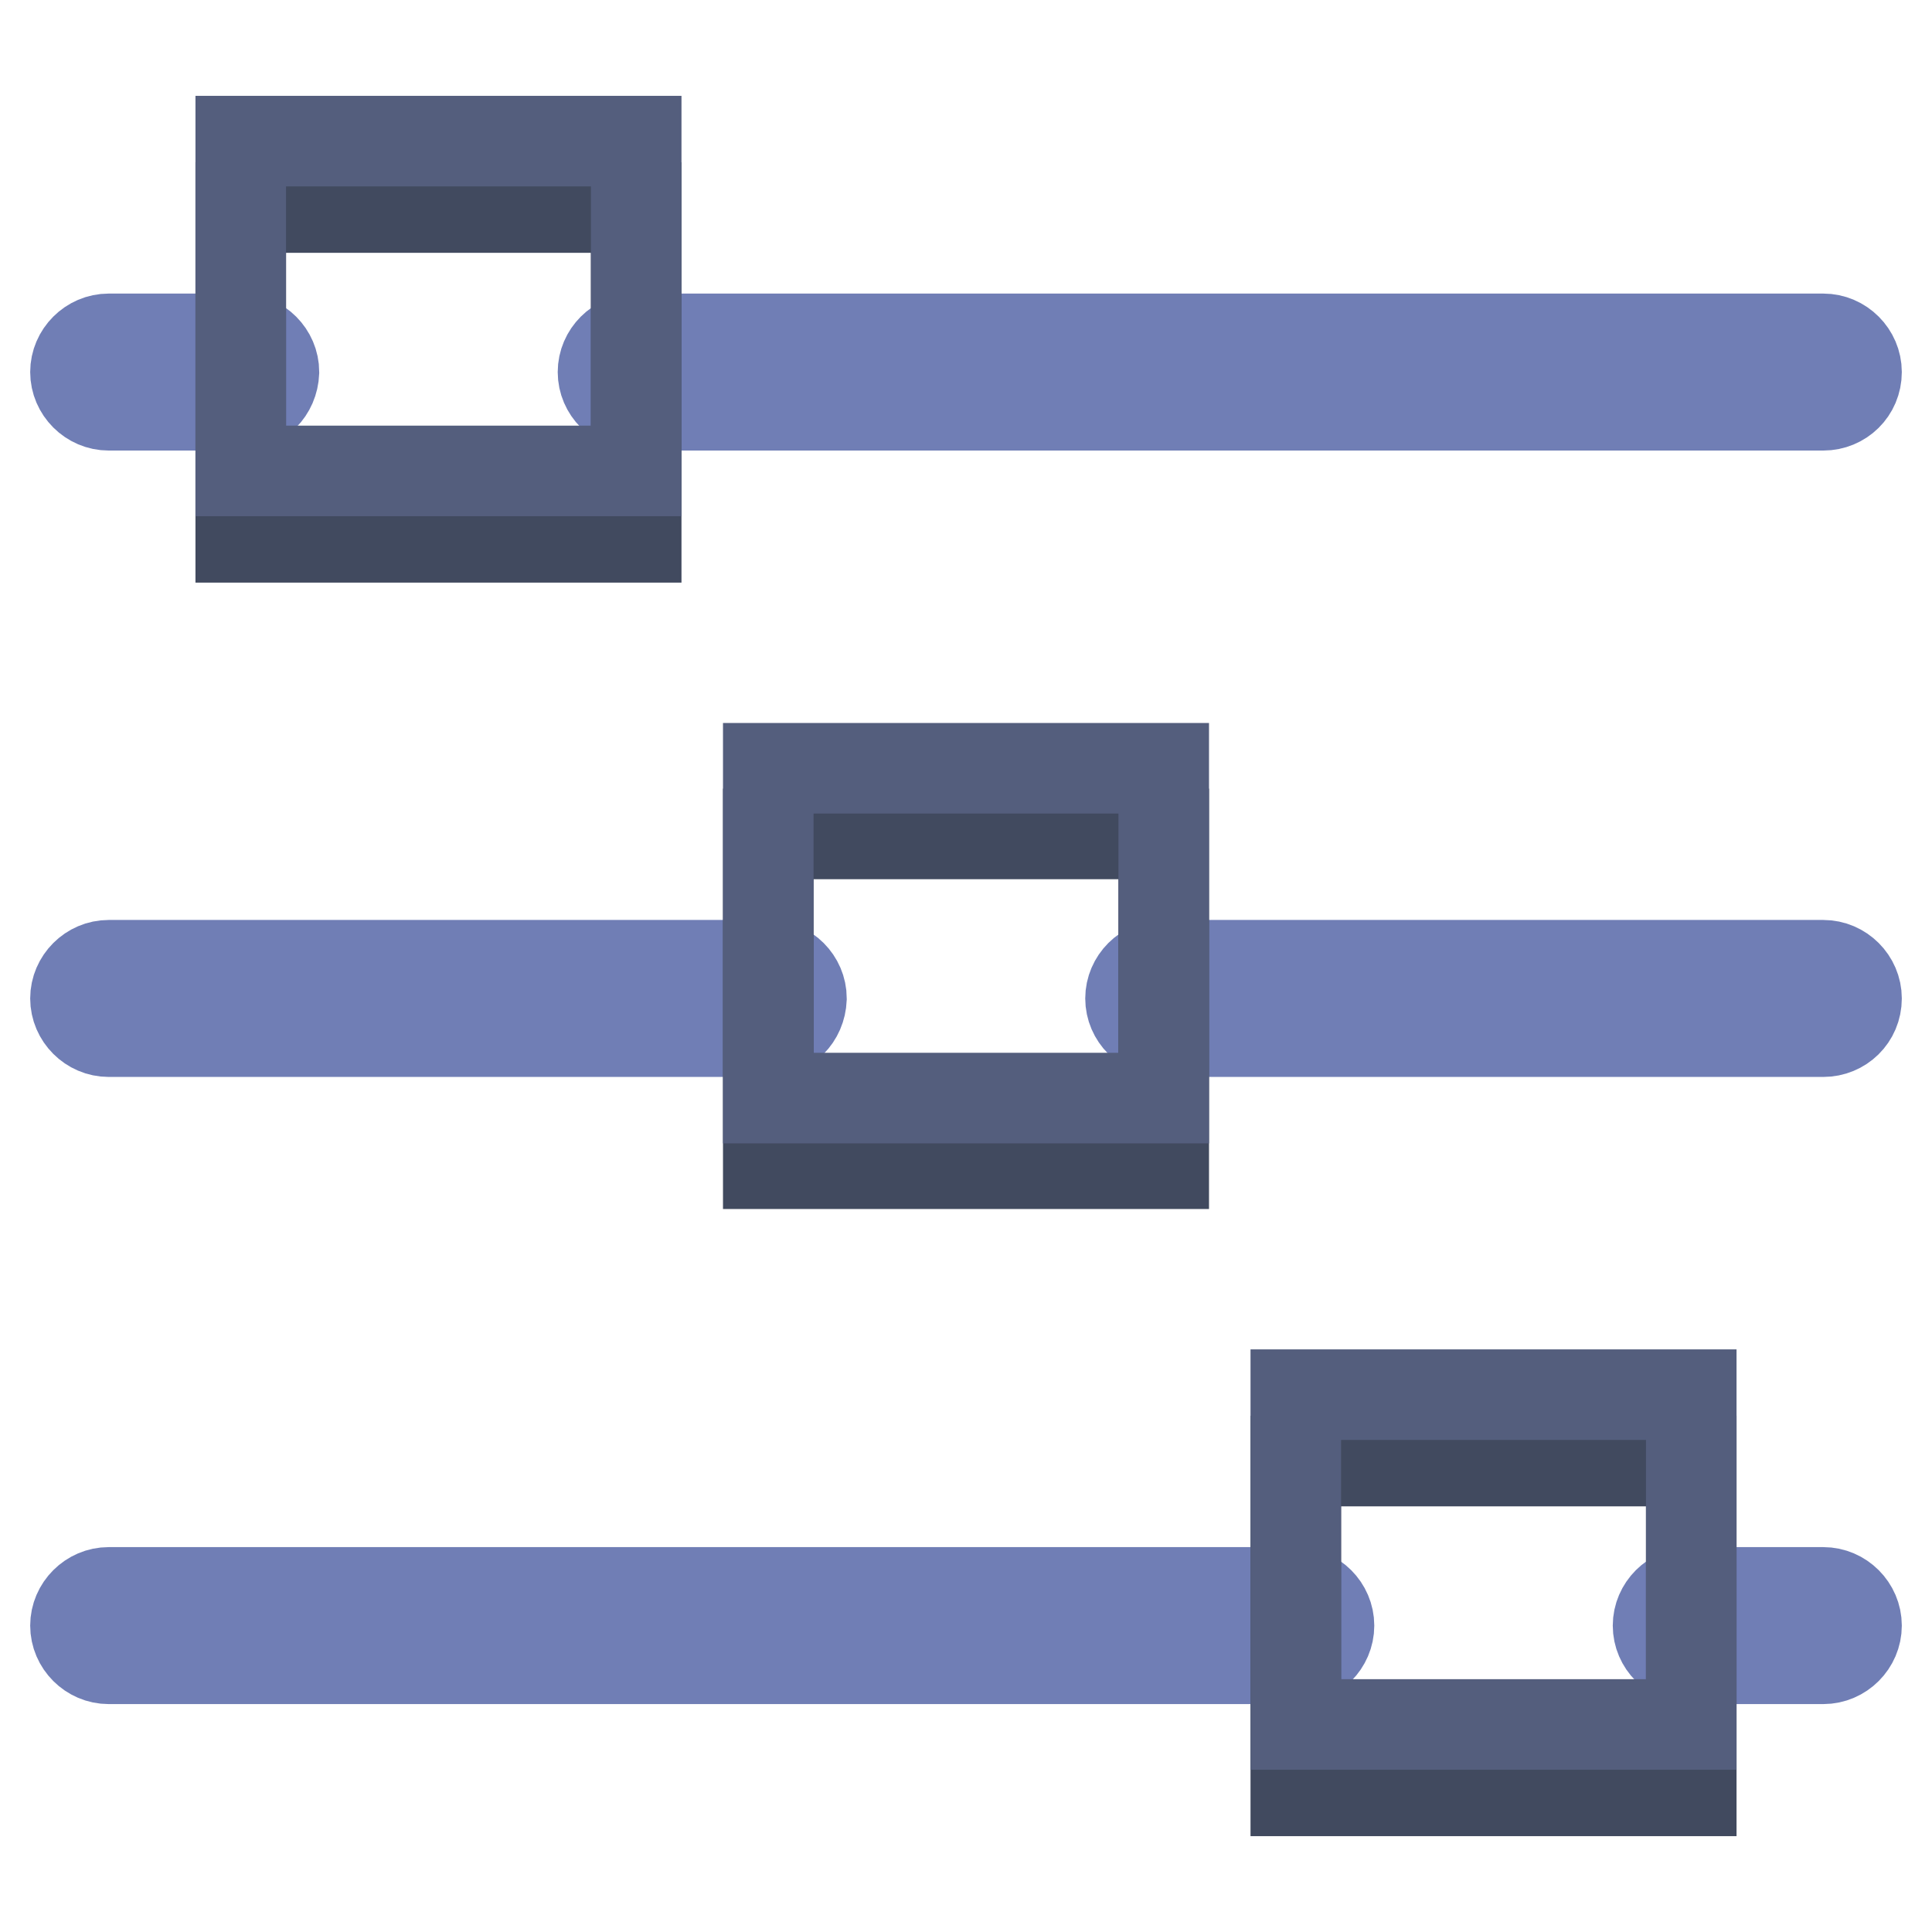
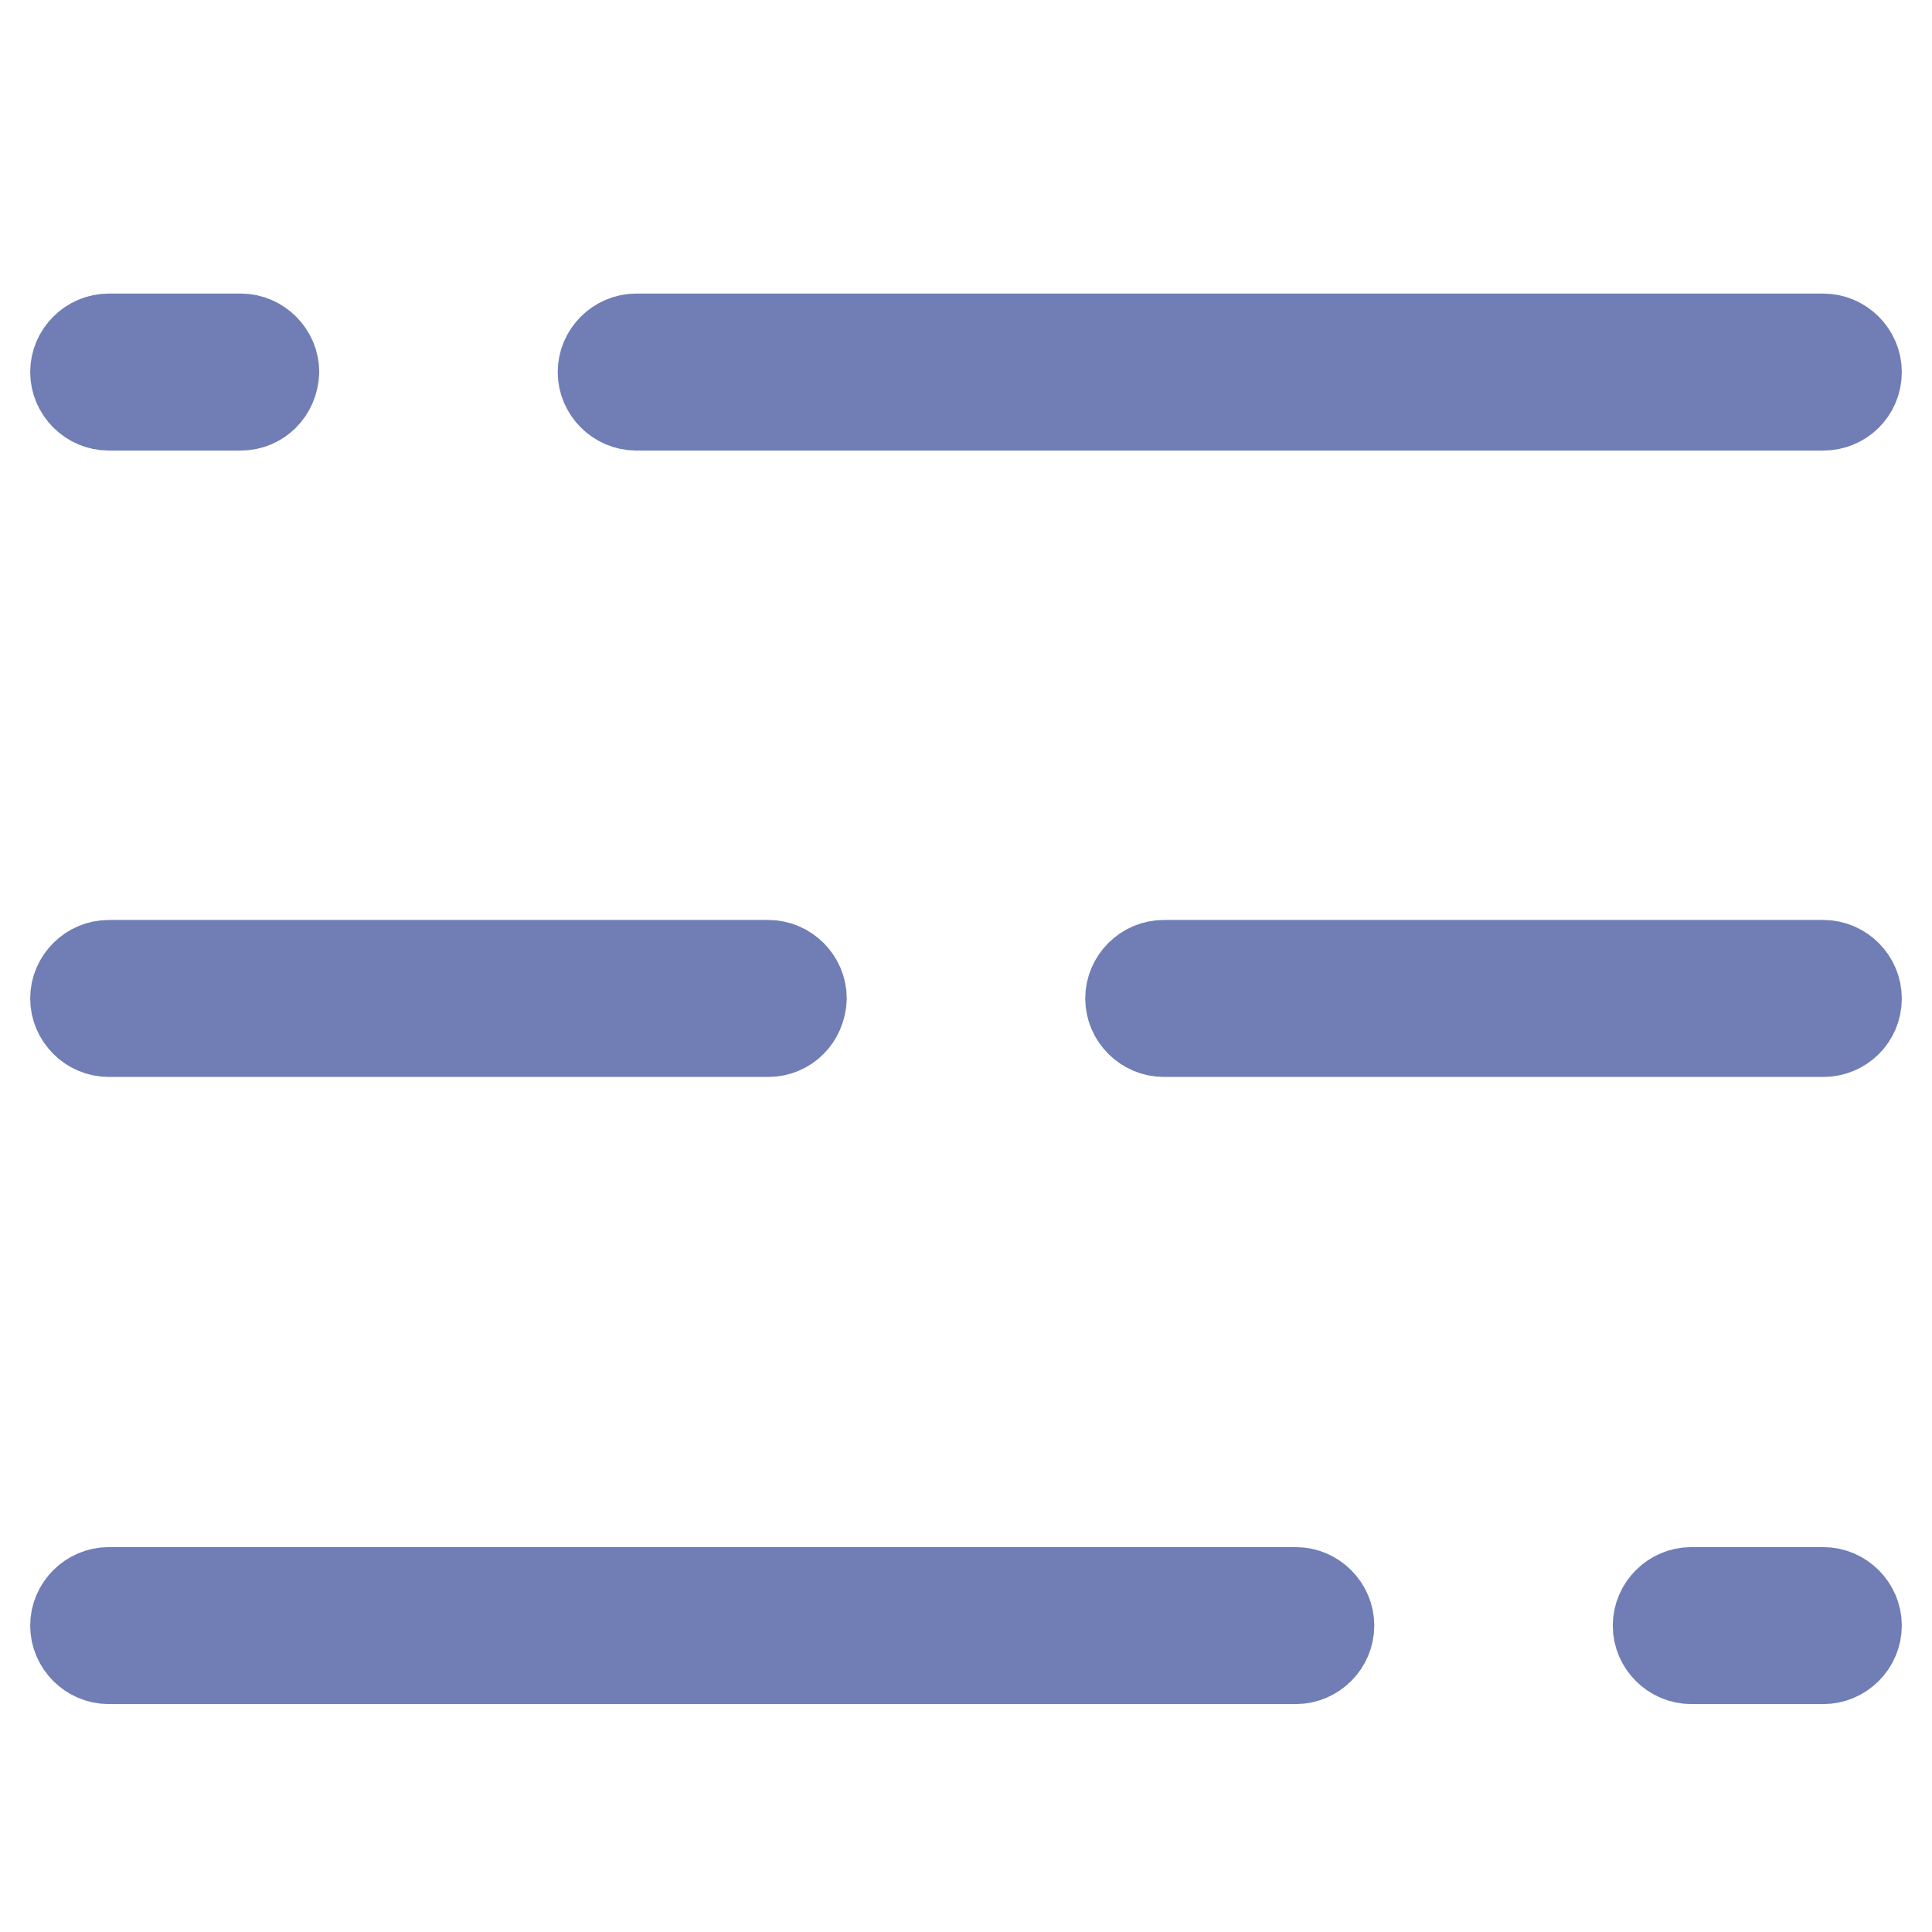
<svg xmlns="http://www.w3.org/2000/svg" version="1.1" x="0px" y="0px" viewBox="0 0 256 256" enable-background="new 0 0 256 256" xml:space="preserve">
  <g>
    <path stroke-width="12" fill-opacity="0" stroke="#707eb5" d="M241.6,53.7H84.3c-2.4,0-4.4-2-4.4-4.4c0-2.4,2-4.4,4.4-4.4c0,0,0,0,0,0h157.3c2.4,0,4.4,2,4.4,4.4 C246,51.8,244,53.7,241.6,53.7z M31.9,53.7H14.4c-2.4,0-4.4-2-4.4-4.4c0-2.4,2-4.4,4.4-4.4c0,0,0,0,0,0h17.5c2.4,0,4.4,2,4.4,4.4 C36.2,51.8,34.3,53.7,31.9,53.7z M241.6,136.7h-87.4c-2.4,0-4.4-2-4.4-4.4c0-2.4,2-4.4,4.4-4.4h87.4c2.4,0,4.4,2,4.4,4.4 C246,134.8,244,136.7,241.6,136.7L241.6,136.7z M101.8,136.7H14.4c-2.4,0-4.4-2-4.4-4.4c0-2.4,2-4.4,4.4-4.4h87.4 c2.4,0,4.4,2,4.4,4.4C106.1,134.8,104.2,136.7,101.8,136.7z M171.7,219.8H14.4c-2.4,0-4.4-2-4.4-4.4c0-2.4,2-4.4,4.4-4.4 c0,0,0,0,0,0h157.3c2.4,0,4.4,2,4.4,4.4C176.1,217.8,174.1,219.8,171.7,219.8C171.7,219.8,171.7,219.8,171.7,219.8z M241.6,219.8 h-17.5c-2.4,0-4.4-2-4.4-4.4c0-2.4,2-4.4,4.4-4.4c0,0,0,0,0,0h17.5c2.4,0,4.4,2,4.4,4.4C246,217.8,244,219.8,241.6,219.8 C241.6,219.8,241.6,219.8,241.6,219.8z" />
-     <path stroke-width="12" fill-opacity="0" stroke="#414a5f" d="M31.9,27.5h52.4v43.7H31.9V27.5z M101.8,110.5h52.4v43.7h-52.4V110.5z M171.7,193.6h52.4v43.7h-52.4V193.6z " />
-     <path stroke-width="12" fill-opacity="0" stroke="#545e7d" d="M31.9,18.7h52.4v43.7H31.9V18.7z M101.8,101.8h52.4v43.7h-52.4V101.8z M171.7,184.8h52.4v43.7h-52.4V184.8z " />
  </g>
</svg>